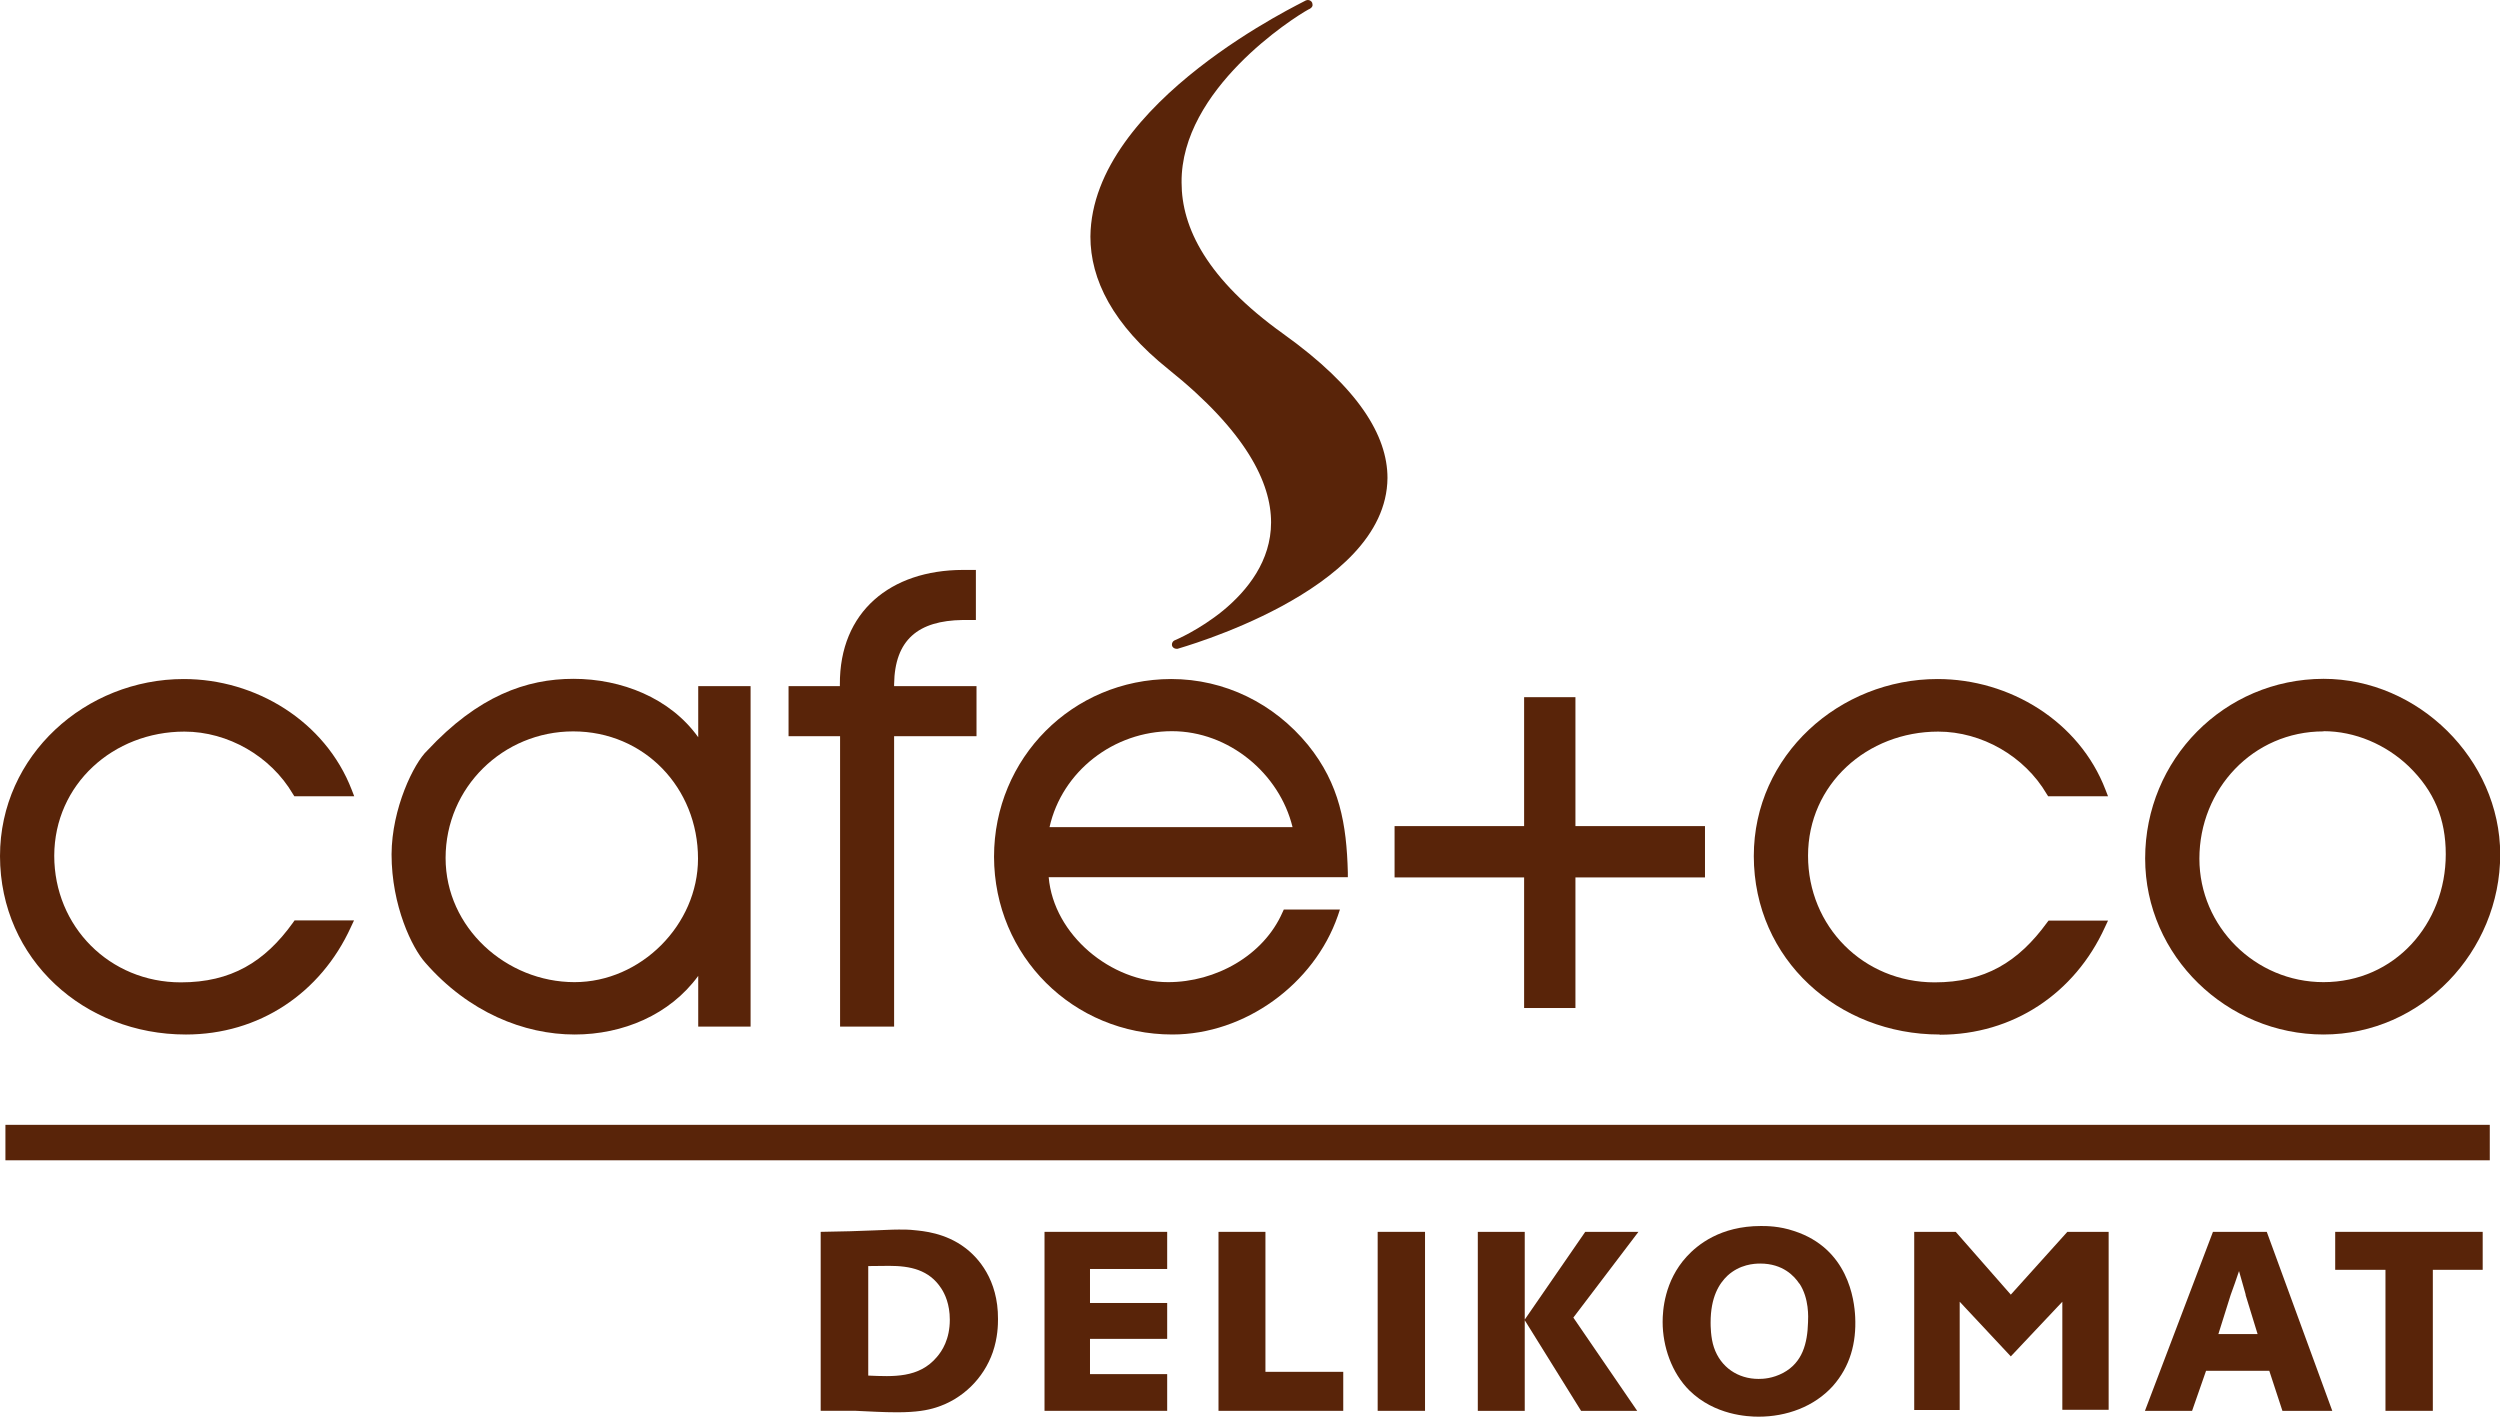
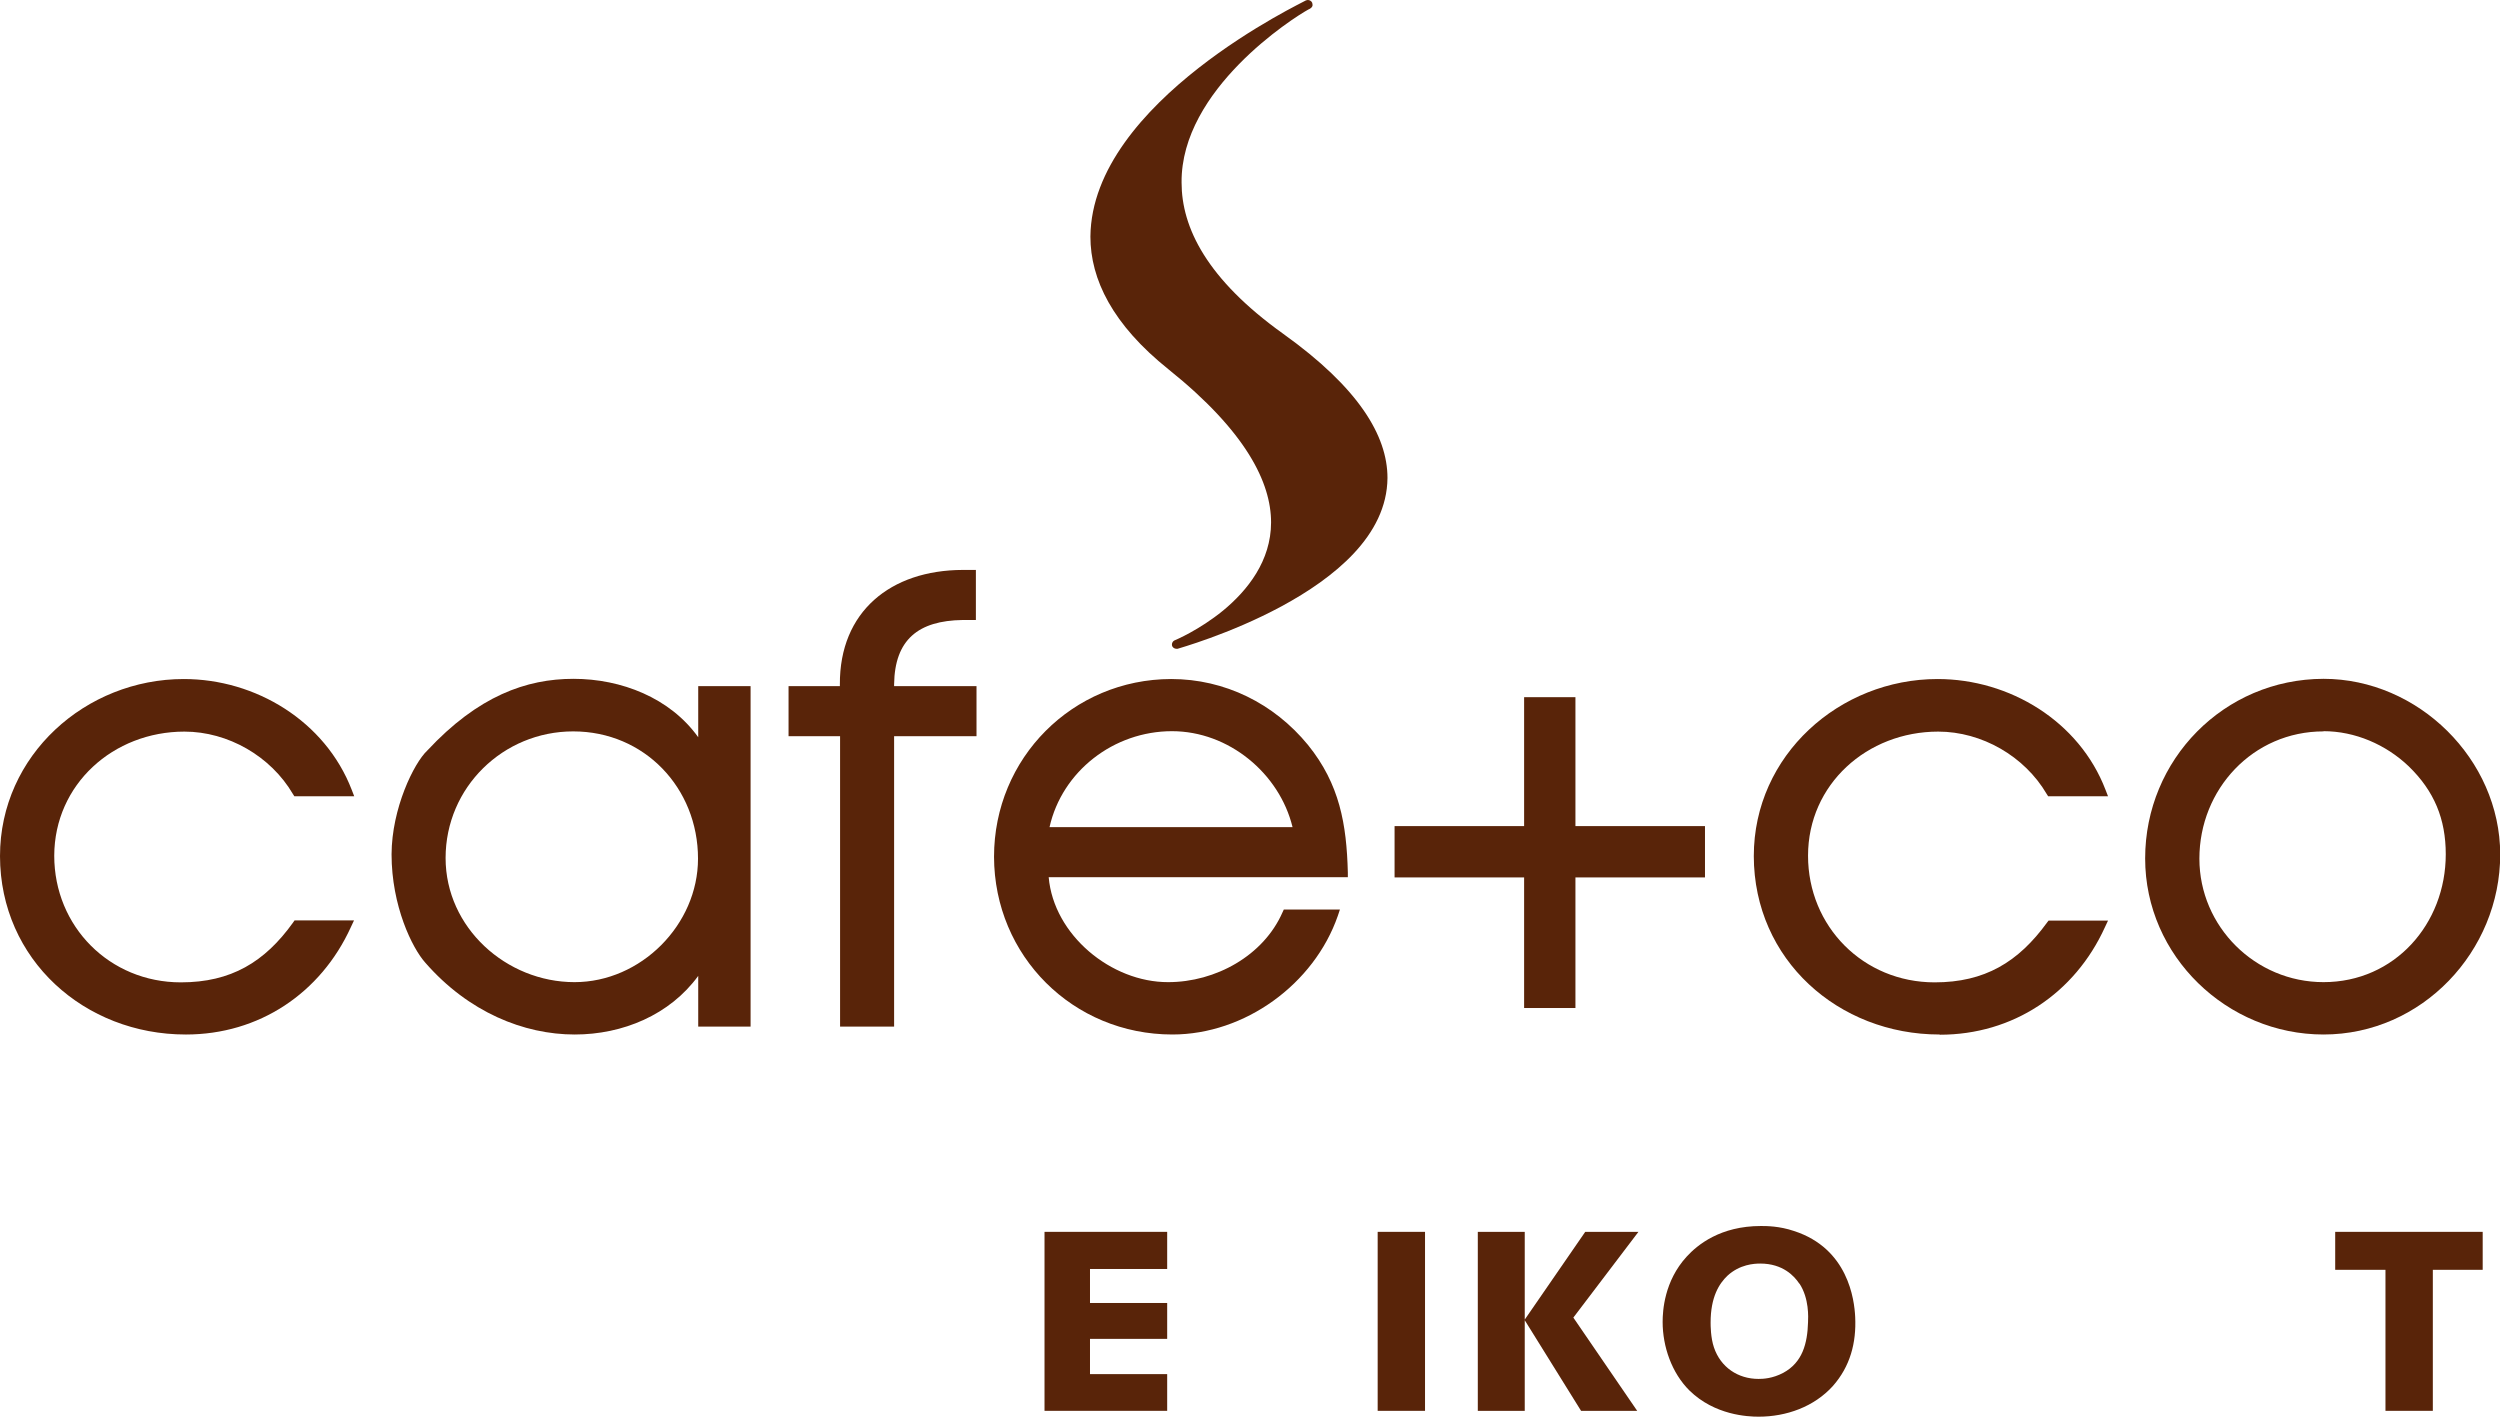
<svg xmlns="http://www.w3.org/2000/svg" id="Vrstva_2" viewBox="0 0 119.84 67.91">
  <defs>
    <style>.cls-1{fill:#592409;}</style>
  </defs>
  <g id="Ebene_1">
-     <path class="cls-1" d="M56.19,30.97c-.04-.11.02-.24.13-.28h0s1.16-.48,2.32-1.43h0c1.16-.96,2.29-2.37,2.29-4.22h0c0-1.89-1.18-4.34-4.91-7.33h0c-2.69-2.15-3.75-4.32-3.75-6.37h0C52.33,4.85,62.6.05,62.6.02h0c.09-.04.19-.02.26.05h0s0,0,0,0h0s0,0,0,0h0s.03.04.04.06h0s.02.08.02.11h0c0,.06-.04.12-.1.16h0s0,0,0,0h0s-.02.01-.03.02h0s-.04.02-.08.04h0c-.71.39-6.11,3.82-6.07,8.29h0c0,2.16,1.21,4.63,4.87,7.25h0c3.62,2.59,5,4.89,5,6.91h0c-.02,2.78-2.58,4.8-5.07,6.15h0c-2.5,1.35-4.98,2.03-4.99,2.04h0s-.04,0-.06,0h0c-.09,0-.18-.06-.21-.15h0Z" />
+     <path class="cls-1" d="M56.19,30.97c-.04-.11.02-.24.13-.28h0s1.16-.48,2.32-1.43h0c1.16-.96,2.29-2.37,2.29-4.22h0c0-1.89-1.18-4.34-4.91-7.33h0c-2.69-2.15-3.75-4.32-3.75-6.37h0C52.33,4.85,62.6.05,62.6.02h0c.09-.04.19-.02.26.05h0h0s0,0,0,0h0s.03.04.04.06h0s.02.08.02.11h0c0,.06-.04.12-.1.16h0s0,0,0,0h0s-.02.01-.03.02h0s-.04.02-.08.04h0c-.71.39-6.11,3.82-6.07,8.29h0c0,2.16,1.21,4.63,4.87,7.25h0c3.62,2.59,5,4.89,5,6.91h0c-.02,2.78-2.58,4.8-5.07,6.15h0c-2.5,1.35-4.98,2.03-4.99,2.04h0s-.04,0-.06,0h0c-.09,0-.18-.06-.21-.15h0Z" />
    <path class="cls-1" d="M8.9,49.59c-4.84,0-8.89-3.58-8.9-8.55h0c0-4.84,4.11-8.49,8.81-8.49h0c3.45,0,6.78,2.02,8.05,5.31h0l.12.31h-2.87l-.07-.11c-1.06-1.81-3.11-2.99-5.2-2.99h0c-3.4,0-6.23,2.52-6.24,5.95h0c0,3.39,2.65,6.07,6.07,6.07h0c2.4,0,4.02-.97,5.38-2.87h0l.07-.1h2.85l-.15.32c-1.45,3.18-4.41,5.15-7.91,5.15h0Z" />
    <path class="cls-1" d="M35.98,32.89v16.32h-2.51v-2.43c-1.36,1.87-3.62,2.81-5.92,2.81h0c-2.44,0-5.09-1.07-7.16-3.44h0c-.63-.7-1.62-2.72-1.62-5.2h0c.01-2.2,1.07-4.37,1.71-4.97h0c2.44-2.62,4.75-3.44,7.01-3.44h0c2.29,0,4.63.91,5.98,2.8h0v-2.45h2.51ZM27.48,35.06c-3.36,0-6.12,2.68-6.12,6.07h0c0,3.34,2.91,5.95,6.18,5.95h0c3.18,0,5.92-2.75,5.92-5.92h0c0-3.39-2.57-6.1-5.98-6.1h0" />
    <path class="cls-1" d="M40.49,49.21h-.22v-13.92h-2.47v-2.4h2.46v-.08h0c-.02-3.49,2.43-5.48,5.89-5.49h.63v2.4h-.63c-2.14.03-3.26.95-3.29,3.08h0v.09h3.95v2.4h-3.95v13.92h-2.37Z" />
    <path class="cls-1" d="M64.61,41.82v.23s-14.34,0-14.34,0c.24,2.77,3,5.04,5.73,5.03h0c2.27,0,4.57-1.27,5.48-3.35h0l.06-.13h2.69l-.1.3c-1.14,3.28-4.46,5.69-7.93,5.69h0c-4.76,0-8.54-3.76-8.55-8.52h0c0-4.73,3.76-8.51,8.49-8.52h0c2.57,0,4.93,1.17,6.56,3.16h0c1.52,1.88,1.85,3.8,1.91,6.11h0M61.96,39.65c-.63-2.58-3.06-4.6-5.78-4.6h0c-2.79,0-5.27,1.92-5.87,4.6h11.65Z" />
    <path class="cls-1" d="M73.06,48.32v-6.26h-6.21v-2.46h6.21v-6.18h2.46v6.18h6.21v2.46h-6.21v6.26h-2.46Z" />
    <path class="cls-1" d="M92.97,49.59c-4.84,0-8.89-3.58-8.9-8.55h0c0-4.84,4.11-8.49,8.81-8.49h0c3.45,0,6.79,2.02,8.05,5.31h0l.12.31h-2.87l-.07-.11c-1.06-1.81-3.11-2.99-5.2-2.99h0c-3.4,0-6.24,2.52-6.24,5.95h0c0,3.39,2.65,6.07,6.07,6.07h0c2.4,0,4.01-.97,5.39-2.87h0l.07-.09h2.85l-.15.32c-1.45,3.18-4.41,5.15-7.91,5.15h0Z" />
    <path class="cls-1" d="M111.38,32.54c4.54,0,8.46,3.86,8.47,8.41h0c0,4.65-3.75,8.64-8.47,8.64h0c-4.62,0-8.55-3.75-8.55-8.44h0c0-4.74,3.78-8.6,8.55-8.61h0M111.38,35.06c-3.38,0-5.95,2.77-5.95,6.1h0c0,3.26,2.68,5.92,5.95,5.92h0c3.41,0,5.86-2.79,5.86-6.13h0c0-1.69-.55-3.03-1.78-4.22h0c-1.09-1.04-2.57-1.68-4.08-1.68h0" />
-     <rect class="cls-1" x=".26" y="53.92" width="119.09" height="1.7" />
-     <path class="cls-1" d="M39.34,59.05l1.43-.03,1.13-.04c.4-.01.8-.04,1.19-.04.24,0,.5,0,.74.03.4.04,1.48.12,2.44.85.61.46,1.58,1.51,1.57,3.41,0,.28-.01.89-.25,1.59-.44,1.26-1.45,2.25-2.72,2.65-.41.13-.94.23-1.87.23-.66,0-1.31-.04-1.97-.07h-1.69v-8.59ZM41.62,65.94c1.19.05,2.43.13,3.29-.89.25-.29.62-.85.62-1.79,0-.75-.24-1.24-.41-1.5-.58-.89-1.48-1.08-2.5-1.08-.33,0-.67.01-1,.01v5.24Z" />
    <path class="cls-1" d="M55.95,64.18h-3.7v1.69h3.7v1.76h-5.88v-8.58h5.88v1.78h-3.7v1.63h3.7v1.73Z" />
-     <path class="cls-1" d="M60.66,65.76h3.73v1.87h-5.98v-8.58h2.25v6.71Z" />
    <path class="cls-1" d="M68.31,67.63h-2.27v-8.58h2.27v8.58Z" />
    <path class="cls-1" d="M70.84,67.63v-8.58h2.25v8.58h-2.25ZM78.48,67.63h-2.69l-2.71-4.36,2.91-4.22h2.55l-3.12,4.11,3.06,4.47Z" />
    <path class="cls-1" d="M87.87,66.43c-.91,1.01-2.24,1.48-3.57,1.48-.52,0-2.1-.07-3.31-1.25-.86-.85-1.29-2.12-1.29-3.29,0-.54.08-1.96,1.15-3.13.52-.57,1.62-1.47,3.56-1.47.27,0,.88,0,1.59.24,2.59.84,2.89,3.28,2.93,4.12.06,1.24-.24,2.37-1.07,3.31ZM86.25,61.53c-.23-.35-.78-.96-1.87-.96-.3,0-.98.04-1.57.58-.4.38-.81,1.02-.81,2.25,0,.13,0,.72.16,1.19.32.95,1.15,1.51,2.14,1.51.22,0,.67-.02,1.18-.29.93-.5,1.16-1.42,1.19-2.42.01-.24.06-1.14-.41-1.86Z" />
-     <path class="cls-1" d="M109.41,67.63l-.63-1.92h-3.03l-.67,1.92h-2.26l3.26-8.58h2.58l3.14,8.58h-2.38ZM107.65,62.06c-.11-.38-.22-.76-.32-1.13-.13.38-.26.77-.4,1.14l-.59,1.88h1.88l-.58-1.89Z" />
    <path class="cls-1" d="M116.62,60.87v6.76h-2.27v-6.76h-2.41v-1.82h7.07v1.82h-2.4Z" />
-     <polygon class="cls-1" points="91.76 67.59 91.76 59.05 93.75 59.05 96.39 62.06 99.1 59.05 101.08 59.05 101.08 67.58 98.86 67.58 98.86 62.4 96.39 65.02 93.94 62.4 93.94 67.59 91.76 67.59" />
  </g>
</svg>